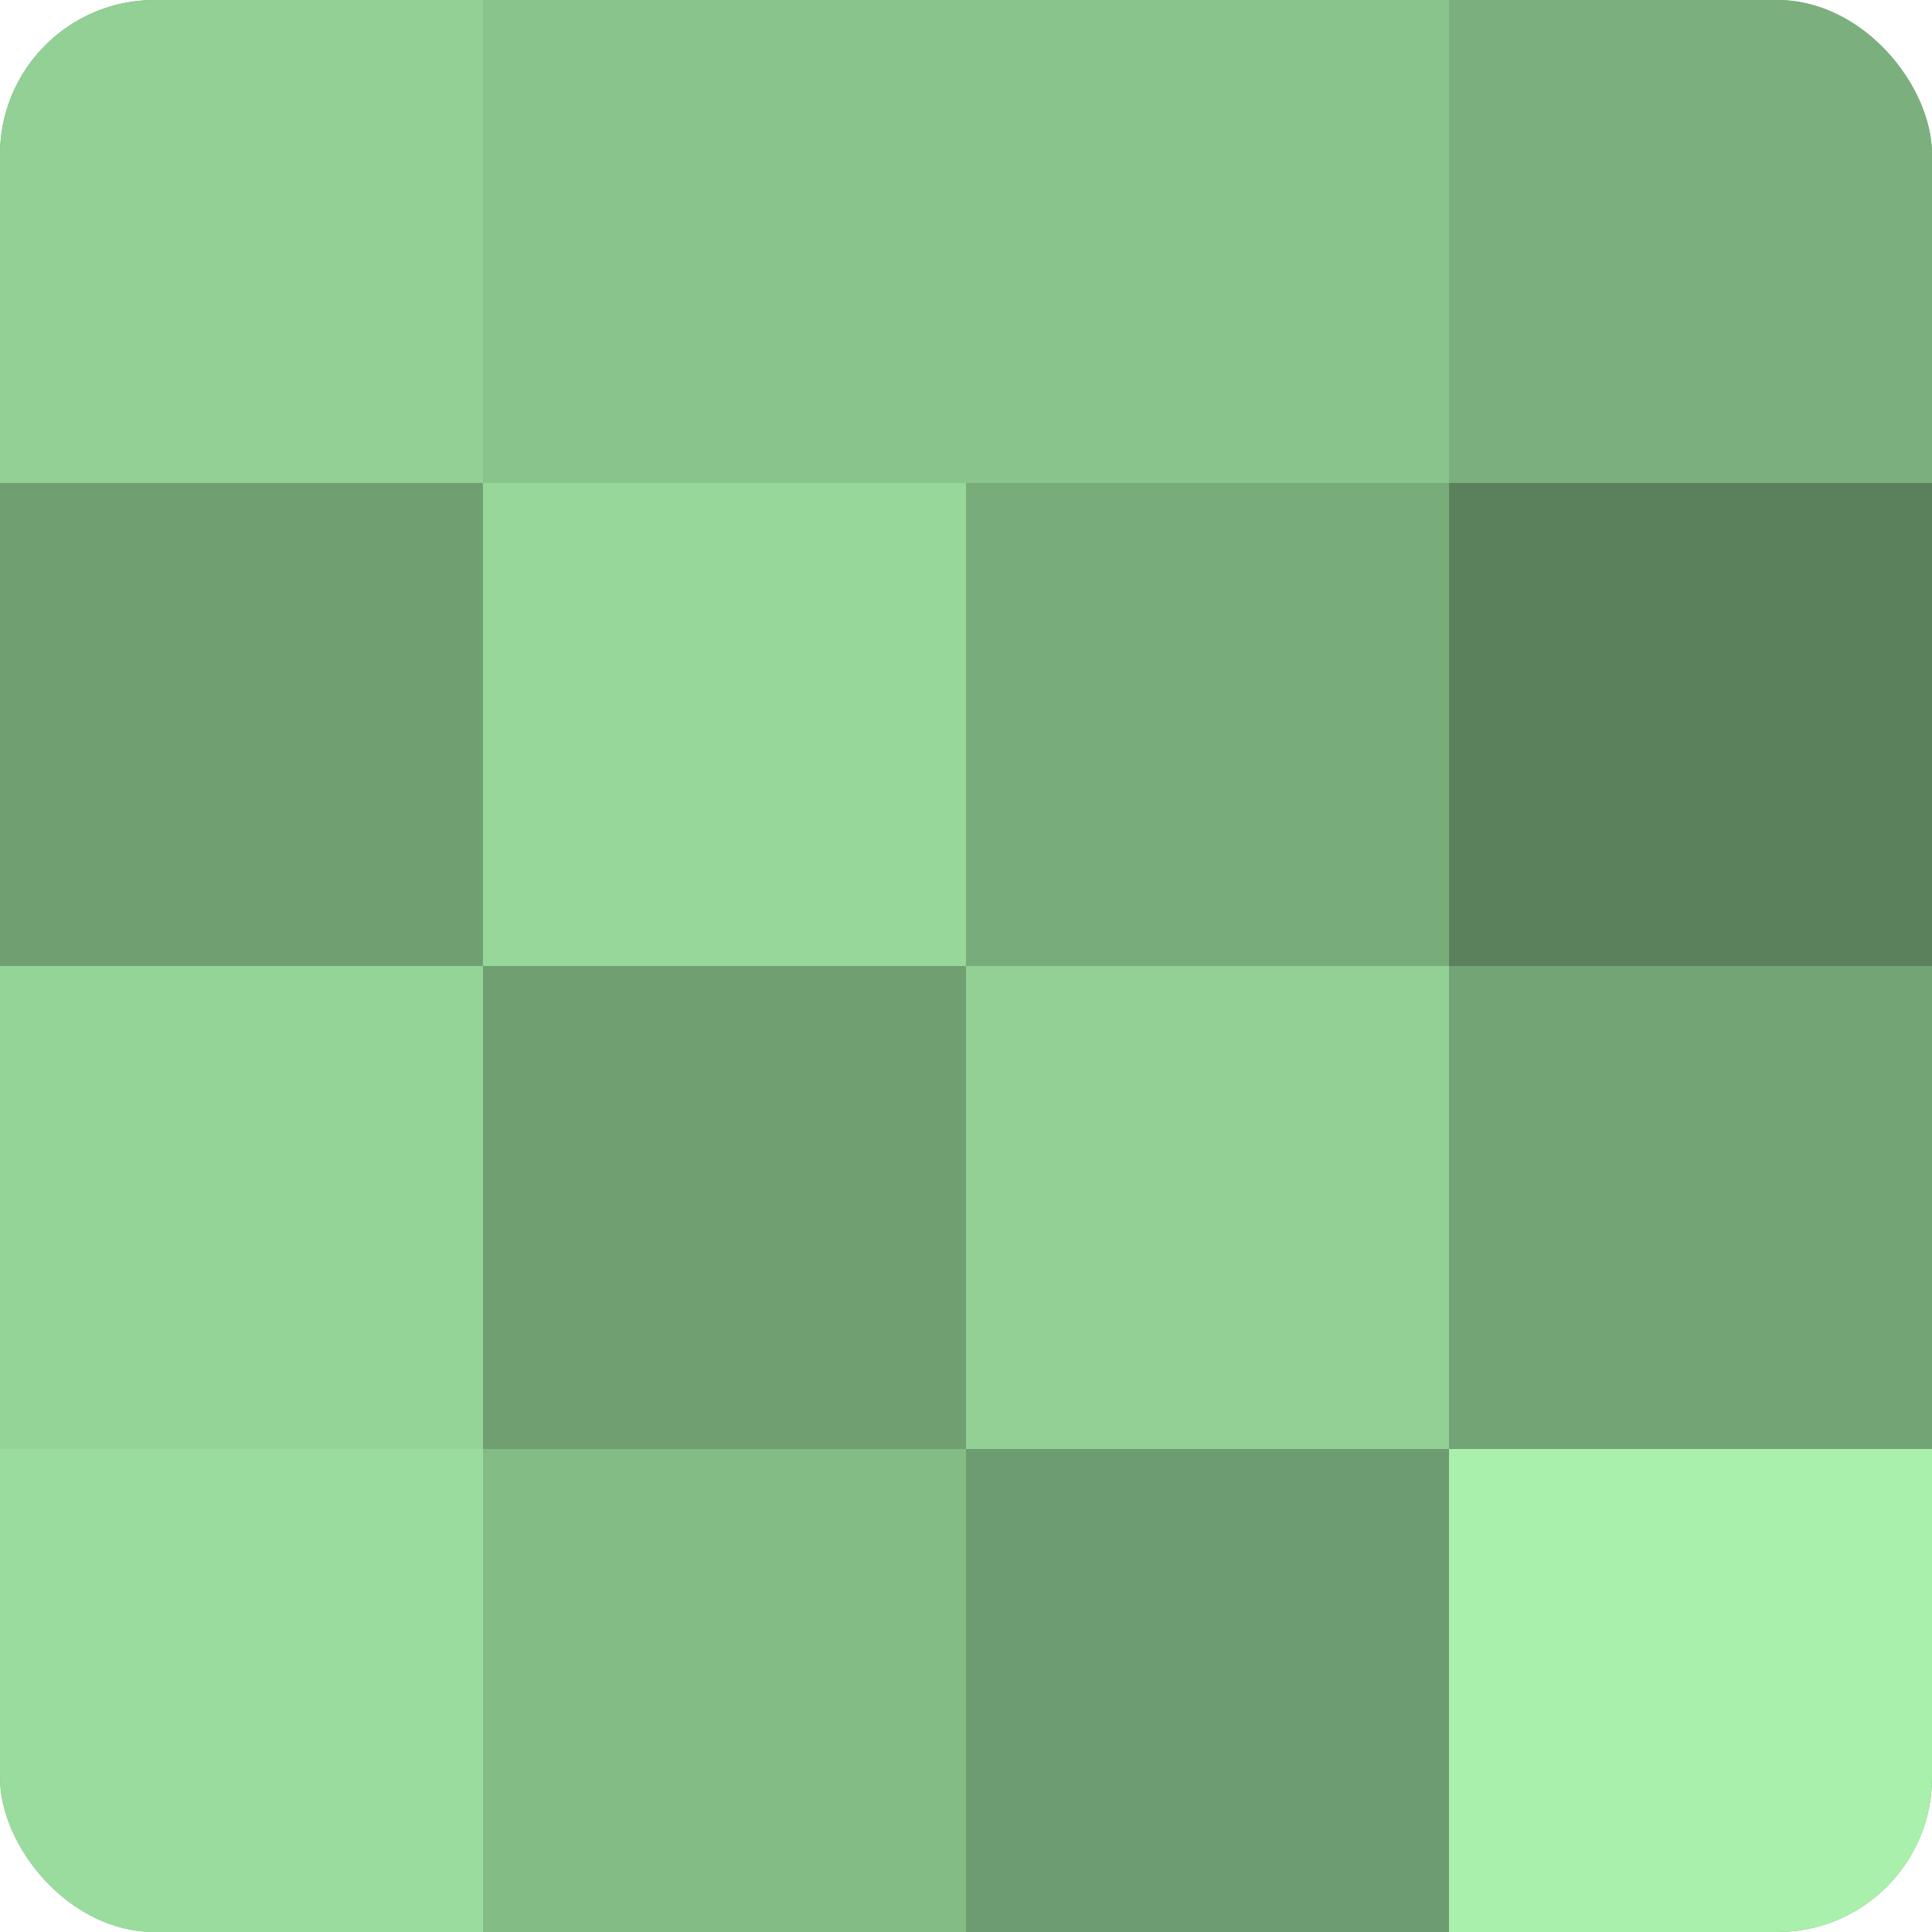
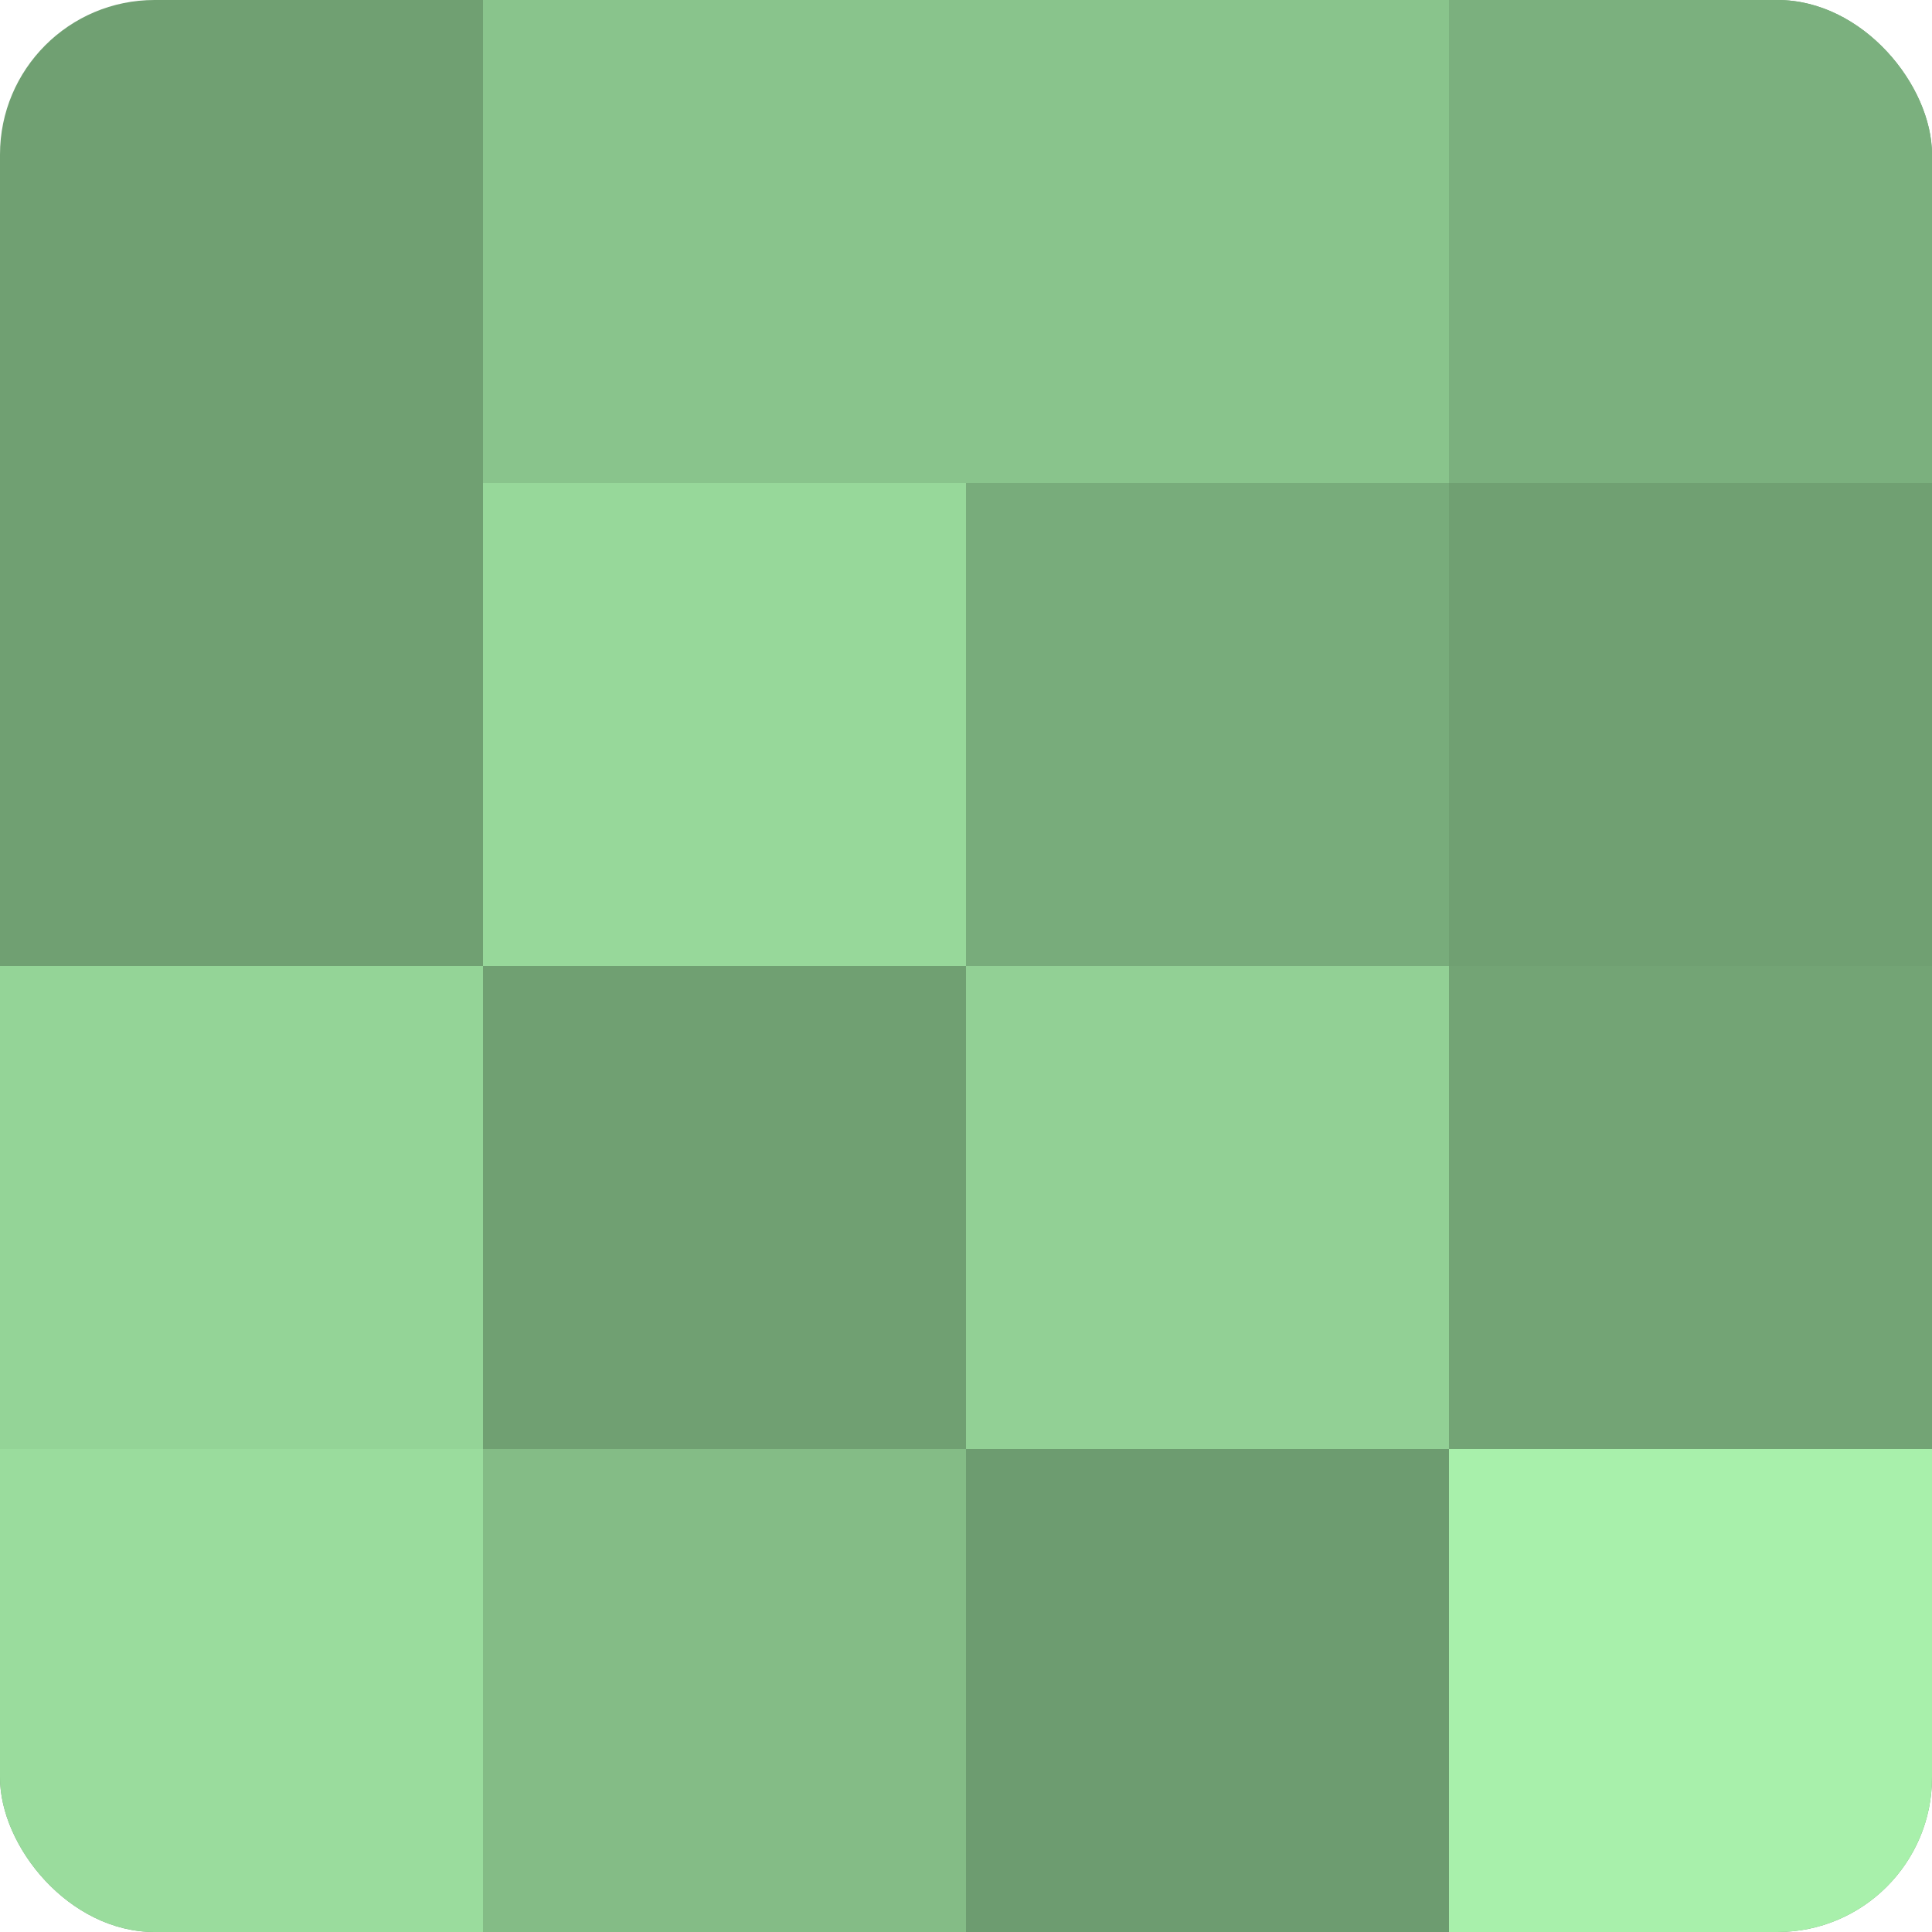
<svg xmlns="http://www.w3.org/2000/svg" width="80" height="80" viewBox="0 0 100 100" preserveAspectRatio="xMidYMid meet">
  <defs>
    <clipPath id="c" width="100" height="100">
      <rect width="100" height="100" rx="8" ry="8" />
    </clipPath>
  </defs>
  <g clip-path="url(#c)">
    <rect width="100" height="100" fill="#70a072" />
-     <rect width="25" height="25" fill="#92d095" />
    <rect y="25" width="25" height="25" fill="#70a072" />
    <rect y="50" width="25" height="25" fill="#94d497" />
    <rect y="75" width="25" height="25" fill="#9adc9d" />
    <rect x="25" width="25" height="25" fill="#89c48c" />
    <rect x="25" y="25" width="25" height="25" fill="#97d89a" />
    <rect x="25" y="50" width="25" height="25" fill="#70a072" />
    <rect x="25" y="75" width="25" height="25" fill="#84bc86" />
    <rect x="50" width="25" height="25" fill="#89c48c" />
    <rect x="50" y="25" width="25" height="25" fill="#78ac7b" />
    <rect x="50" y="50" width="25" height="25" fill="#92d095" />
    <rect x="50" y="75" width="25" height="25" fill="#6d9c70" />
    <rect x="75" width="25" height="25" fill="#7bb07e" />
-     <rect x="75" y="25" width="25" height="25" fill="#5a805c" />
    <rect x="75" y="50" width="25" height="25" fill="#73a475" />
    <rect x="75" y="75" width="25" height="25" fill="#a8f0ab" />
  </g>
</svg>